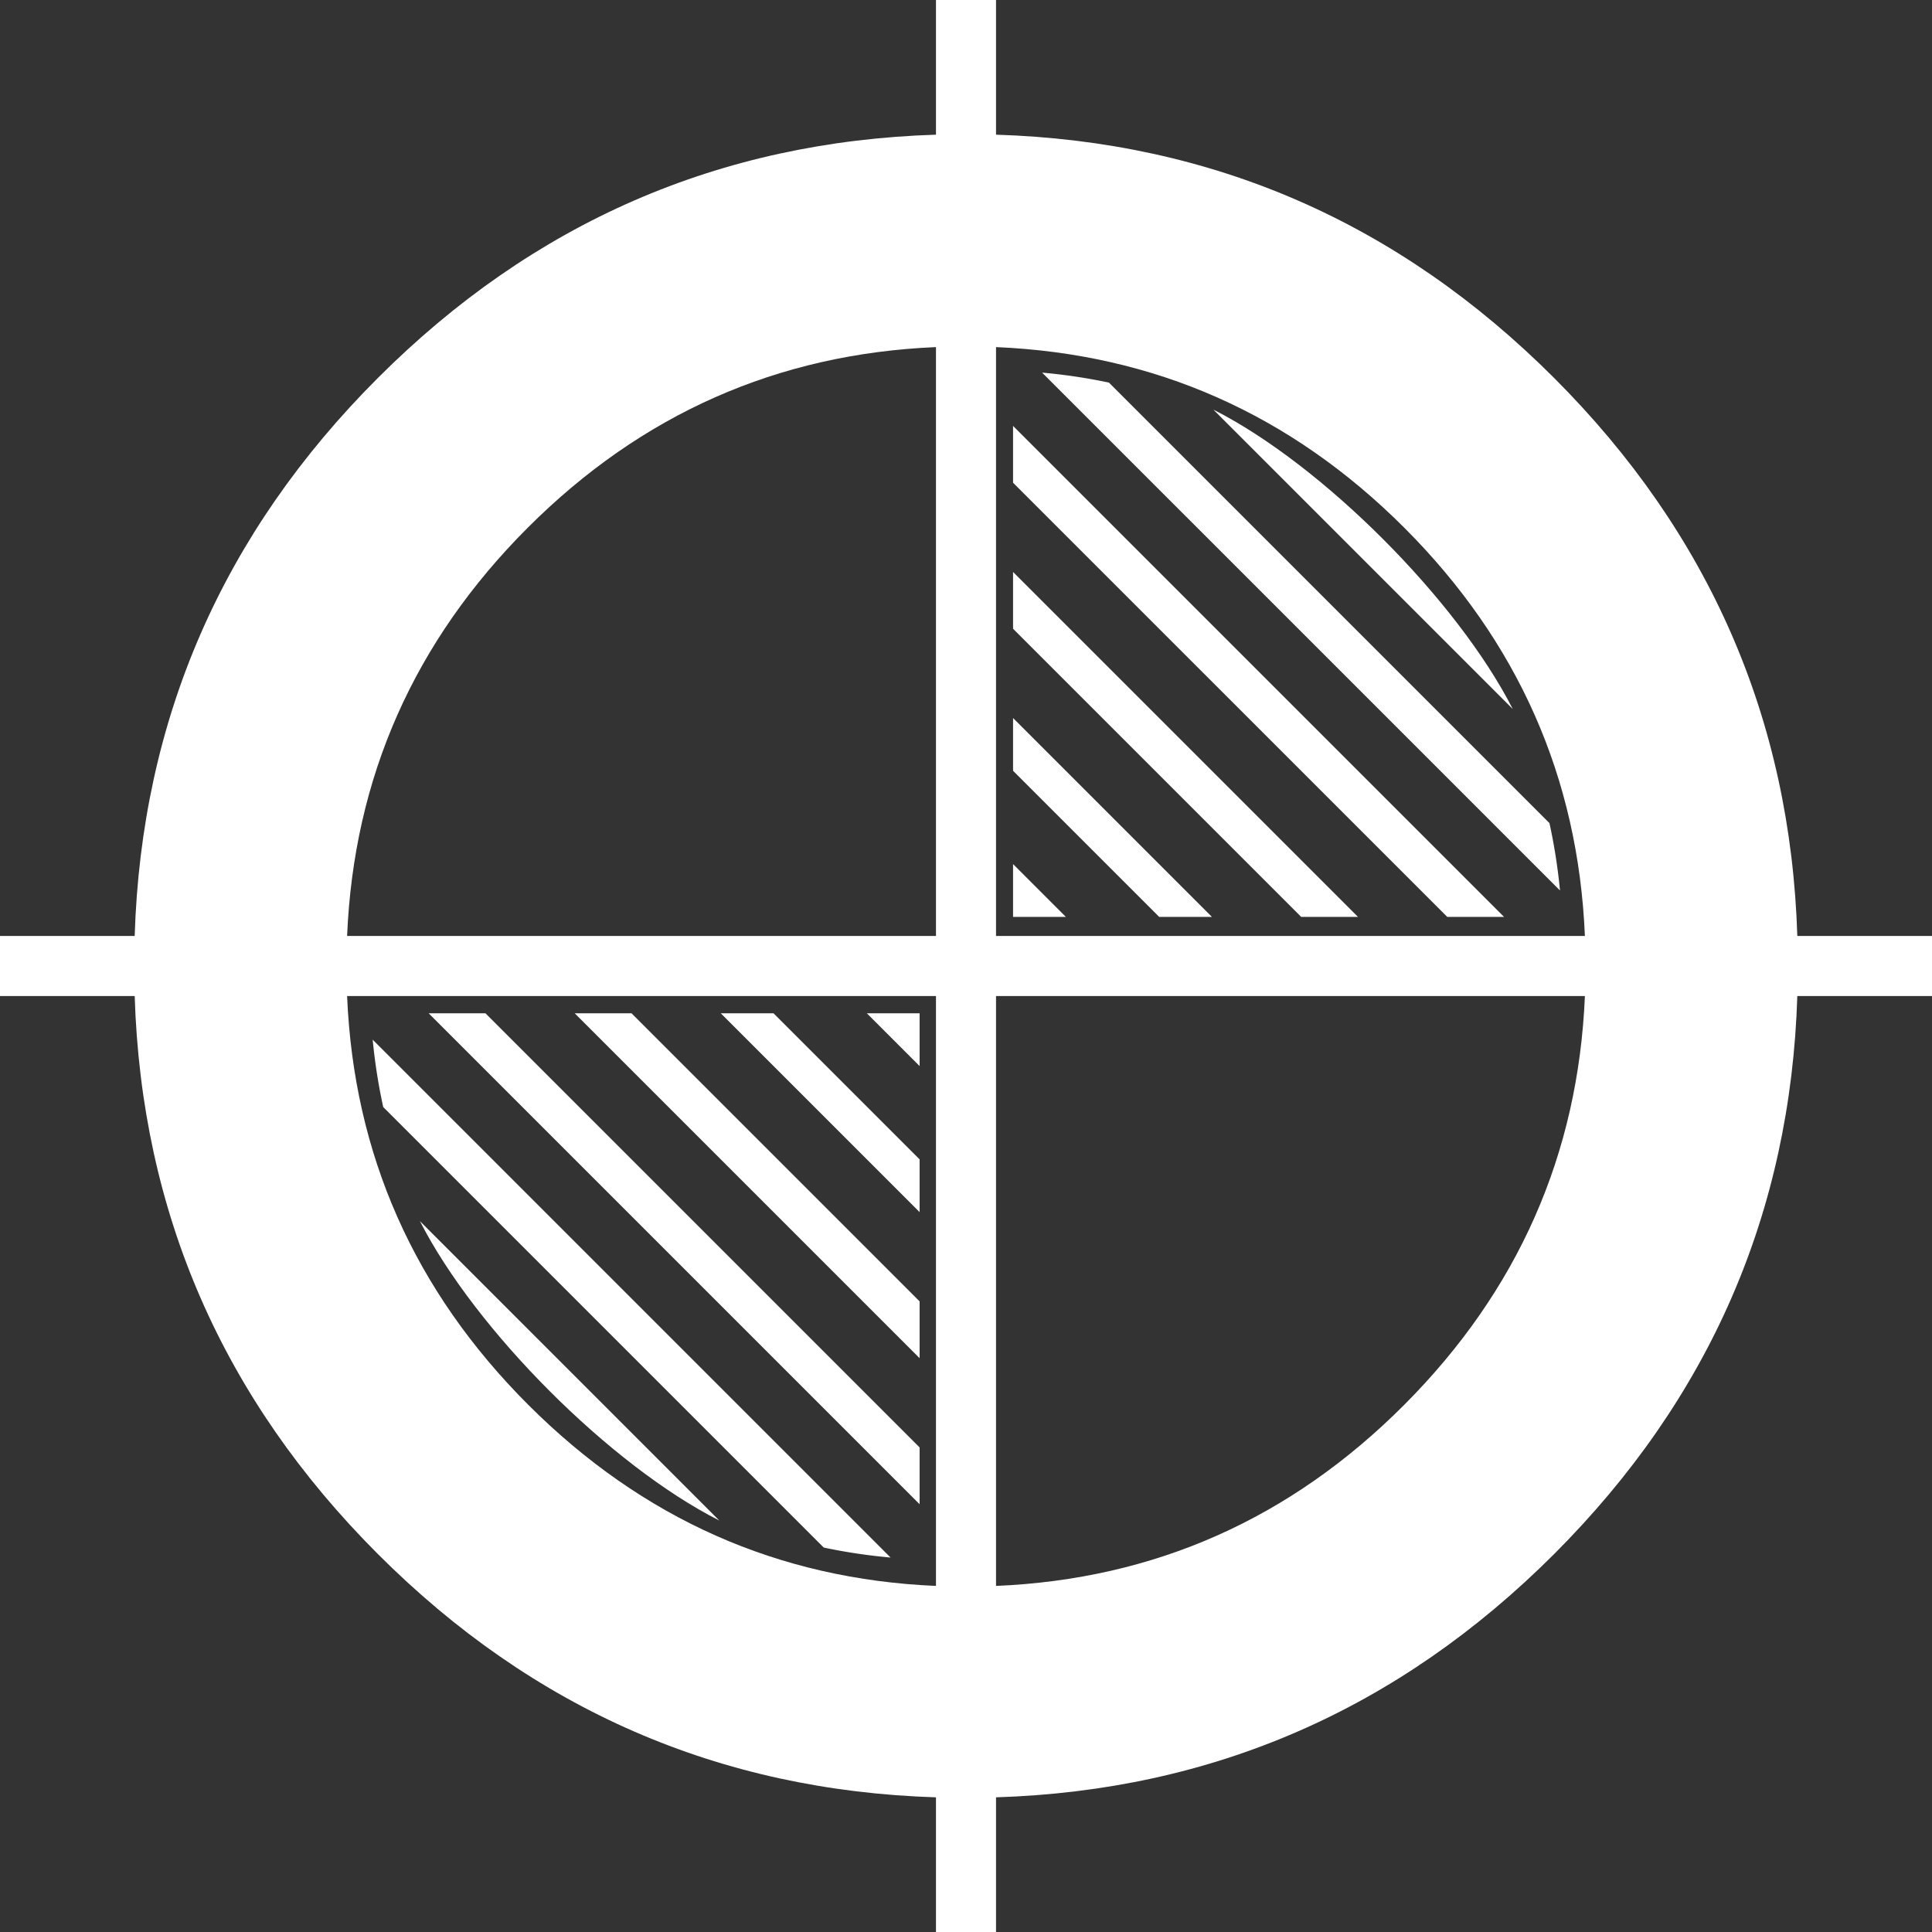
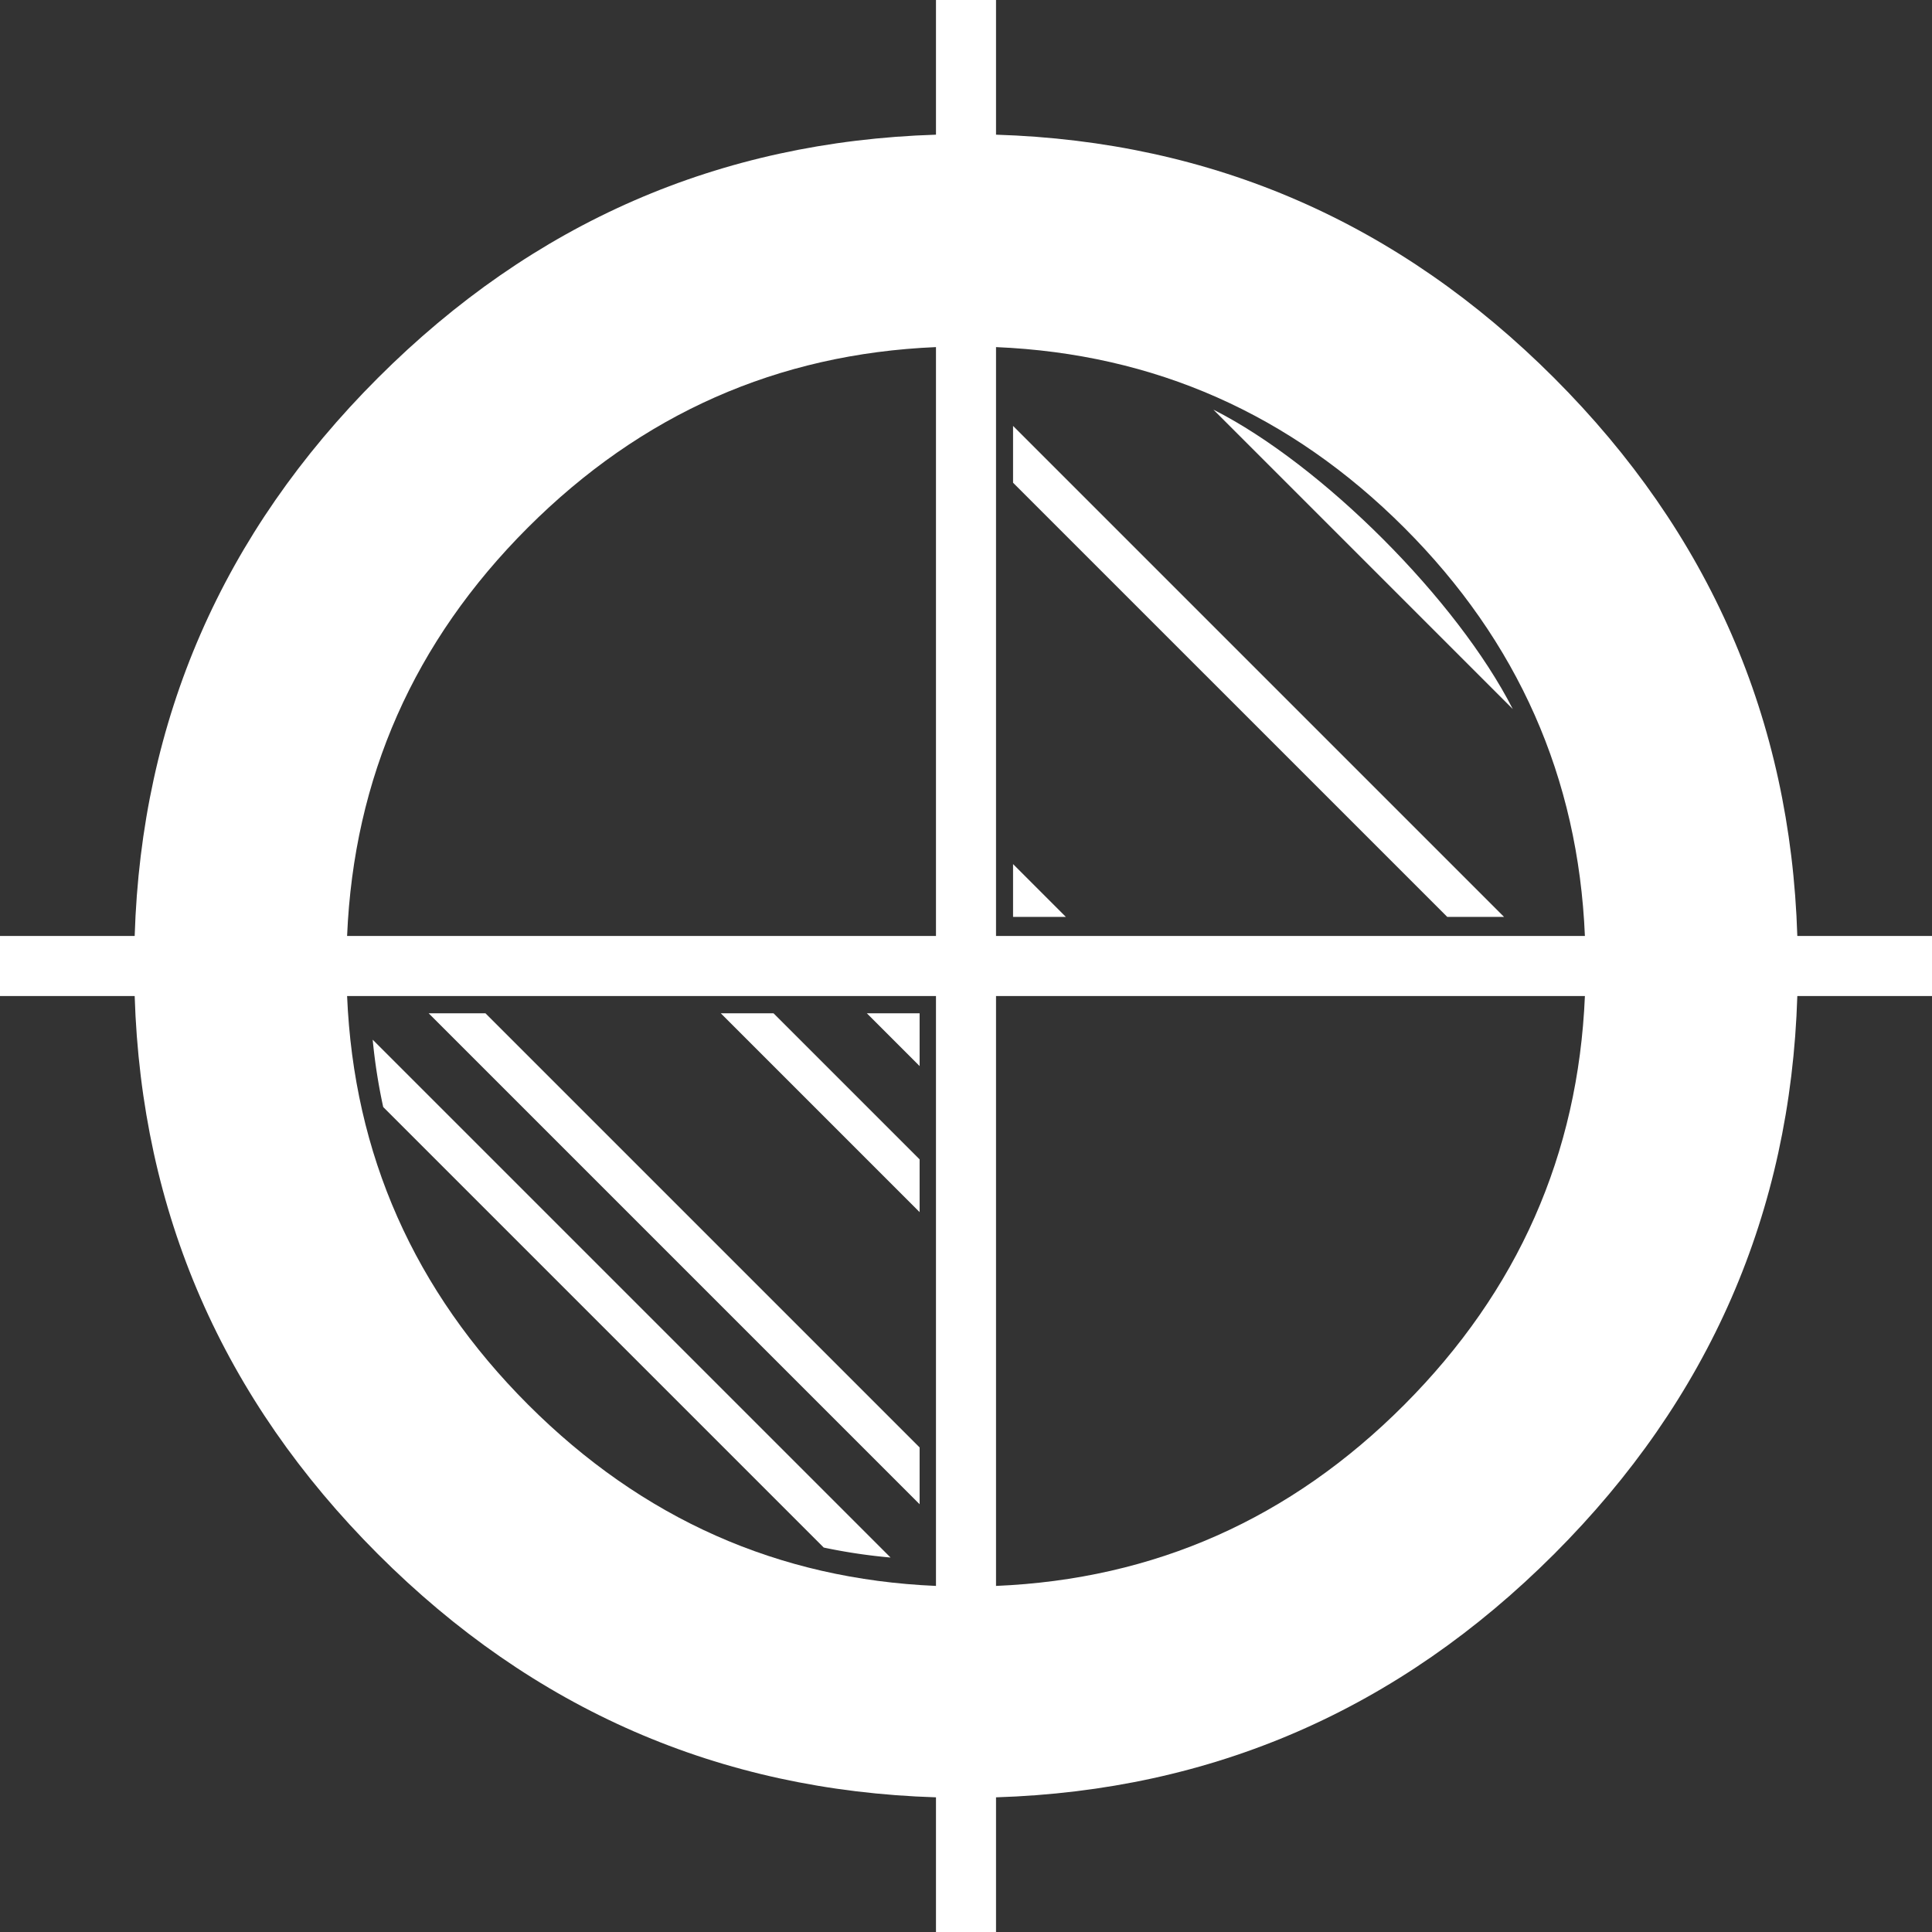
<svg xmlns="http://www.w3.org/2000/svg" id="a796e3b6-bb6c-4360-bc93-962a30cafed7" data-name="Layer 1" width="1453.287" height="1453.292" viewBox="0 0 1453.287 1453.292">
  <rect x="0" y="0" width="1453.287" height="1453.292" fill="#333333" stroke="none" />
  <title>2018_logo_datum_white</title>
  <path d="M1137.941,533.369,912.725,308.128C994.712,349.637,1096.164,451.422,1137.941,533.369Z" style="fill:#fff" />
-   <path d="M834.16,287.801l331.378,331.378a429.21,429.21,0,0,1,7.914,50.656l-389.546-389.541A423.722,423.722,0,0,1,834.16,287.801Z" style="fill:#fff" />
  <polygon points="762.043 320.38 1131.36 689.696 1088.636 689.696 762.043 363.11 762.043 320.38" style="fill:#fff" />
-   <polygon points="762.043 430.243 1021.497 689.696 978.763 689.696 762.043 472.969 762.043 430.243" style="fill:#fff" />
-   <polygon points="762.043 540.11 911.621 689.696 871.951 689.696 762.043 579.791 762.043 540.11" style="fill:#fff" />
  <polygon points="762.043 649.973 801.749 689.696 762.043 689.696 762.043 649.973" style="fill:#fff" />
-   <path d="M315.854,918.532l225.216,225.241C459.083,1102.263,357.631,1000.479,315.854,918.532Z" style="fill:#fff" />
  <path d="M619.635,1164.1,288.257,832.722a429.214,429.214,0,0,1-7.914-50.656l389.546,389.541A423.722,423.722,0,0,1,619.635,1164.1Z" style="fill:#fff" />
  <polygon points="691.752 1131.521 322.435 762.204 365.159 762.204 691.752 1088.791 691.752 1131.521" style="fill:#fff" />
-   <polygon points="691.752 1021.658 432.298 762.204 475.031 762.204 691.752 978.931 691.752 1021.658" style="fill:#fff" />
  <polygon points="691.752 911.791 542.174 762.204 581.844 762.204 691.752 872.11 691.752 911.791" style="fill:#fff" />
  <polygon points="691.752 801.928 652.046 762.204 691.752 762.204 691.752 801.928" style="fill:#fff" />
  <path d="M1453.287,704.062H1351.98q-7.699-244.453-182.969-419.784Q993.699,108.965,749.228,101.309V0H704.059V101.309q-244.453,7.699-419.784,182.969Q108.962,459.59,101.307,704.062H0v45.169H101.307q7.699,244.453,182.968,419.784Q459.588,1344.327,704.059,1351.983V1453.292H749.228V1351.983q244.453-7.699,419.783-182.968Q1344.325,993.702,1351.98,749.23h101.307ZM1056.325,396.964q128.319,128.354,135.869,307.097H749.228V261.096Q927.959,268.664,1056.325,396.964Zm-659.363,0Q525.317,268.646,704.059,261.096V704.062H261.093Q268.661,525.33,396.962,396.964Zm.388,659.739Q268.642,928.012,261.094,749.23H704.059v443.727Q526.026,1185.343,397.35,1056.703Zm658.975,0Q927.971,1185.41,749.228,1192.959V749.23h442.966Q1184.626,928.001,1056.325,1056.703Z" style="fill:#fff" />
</svg>